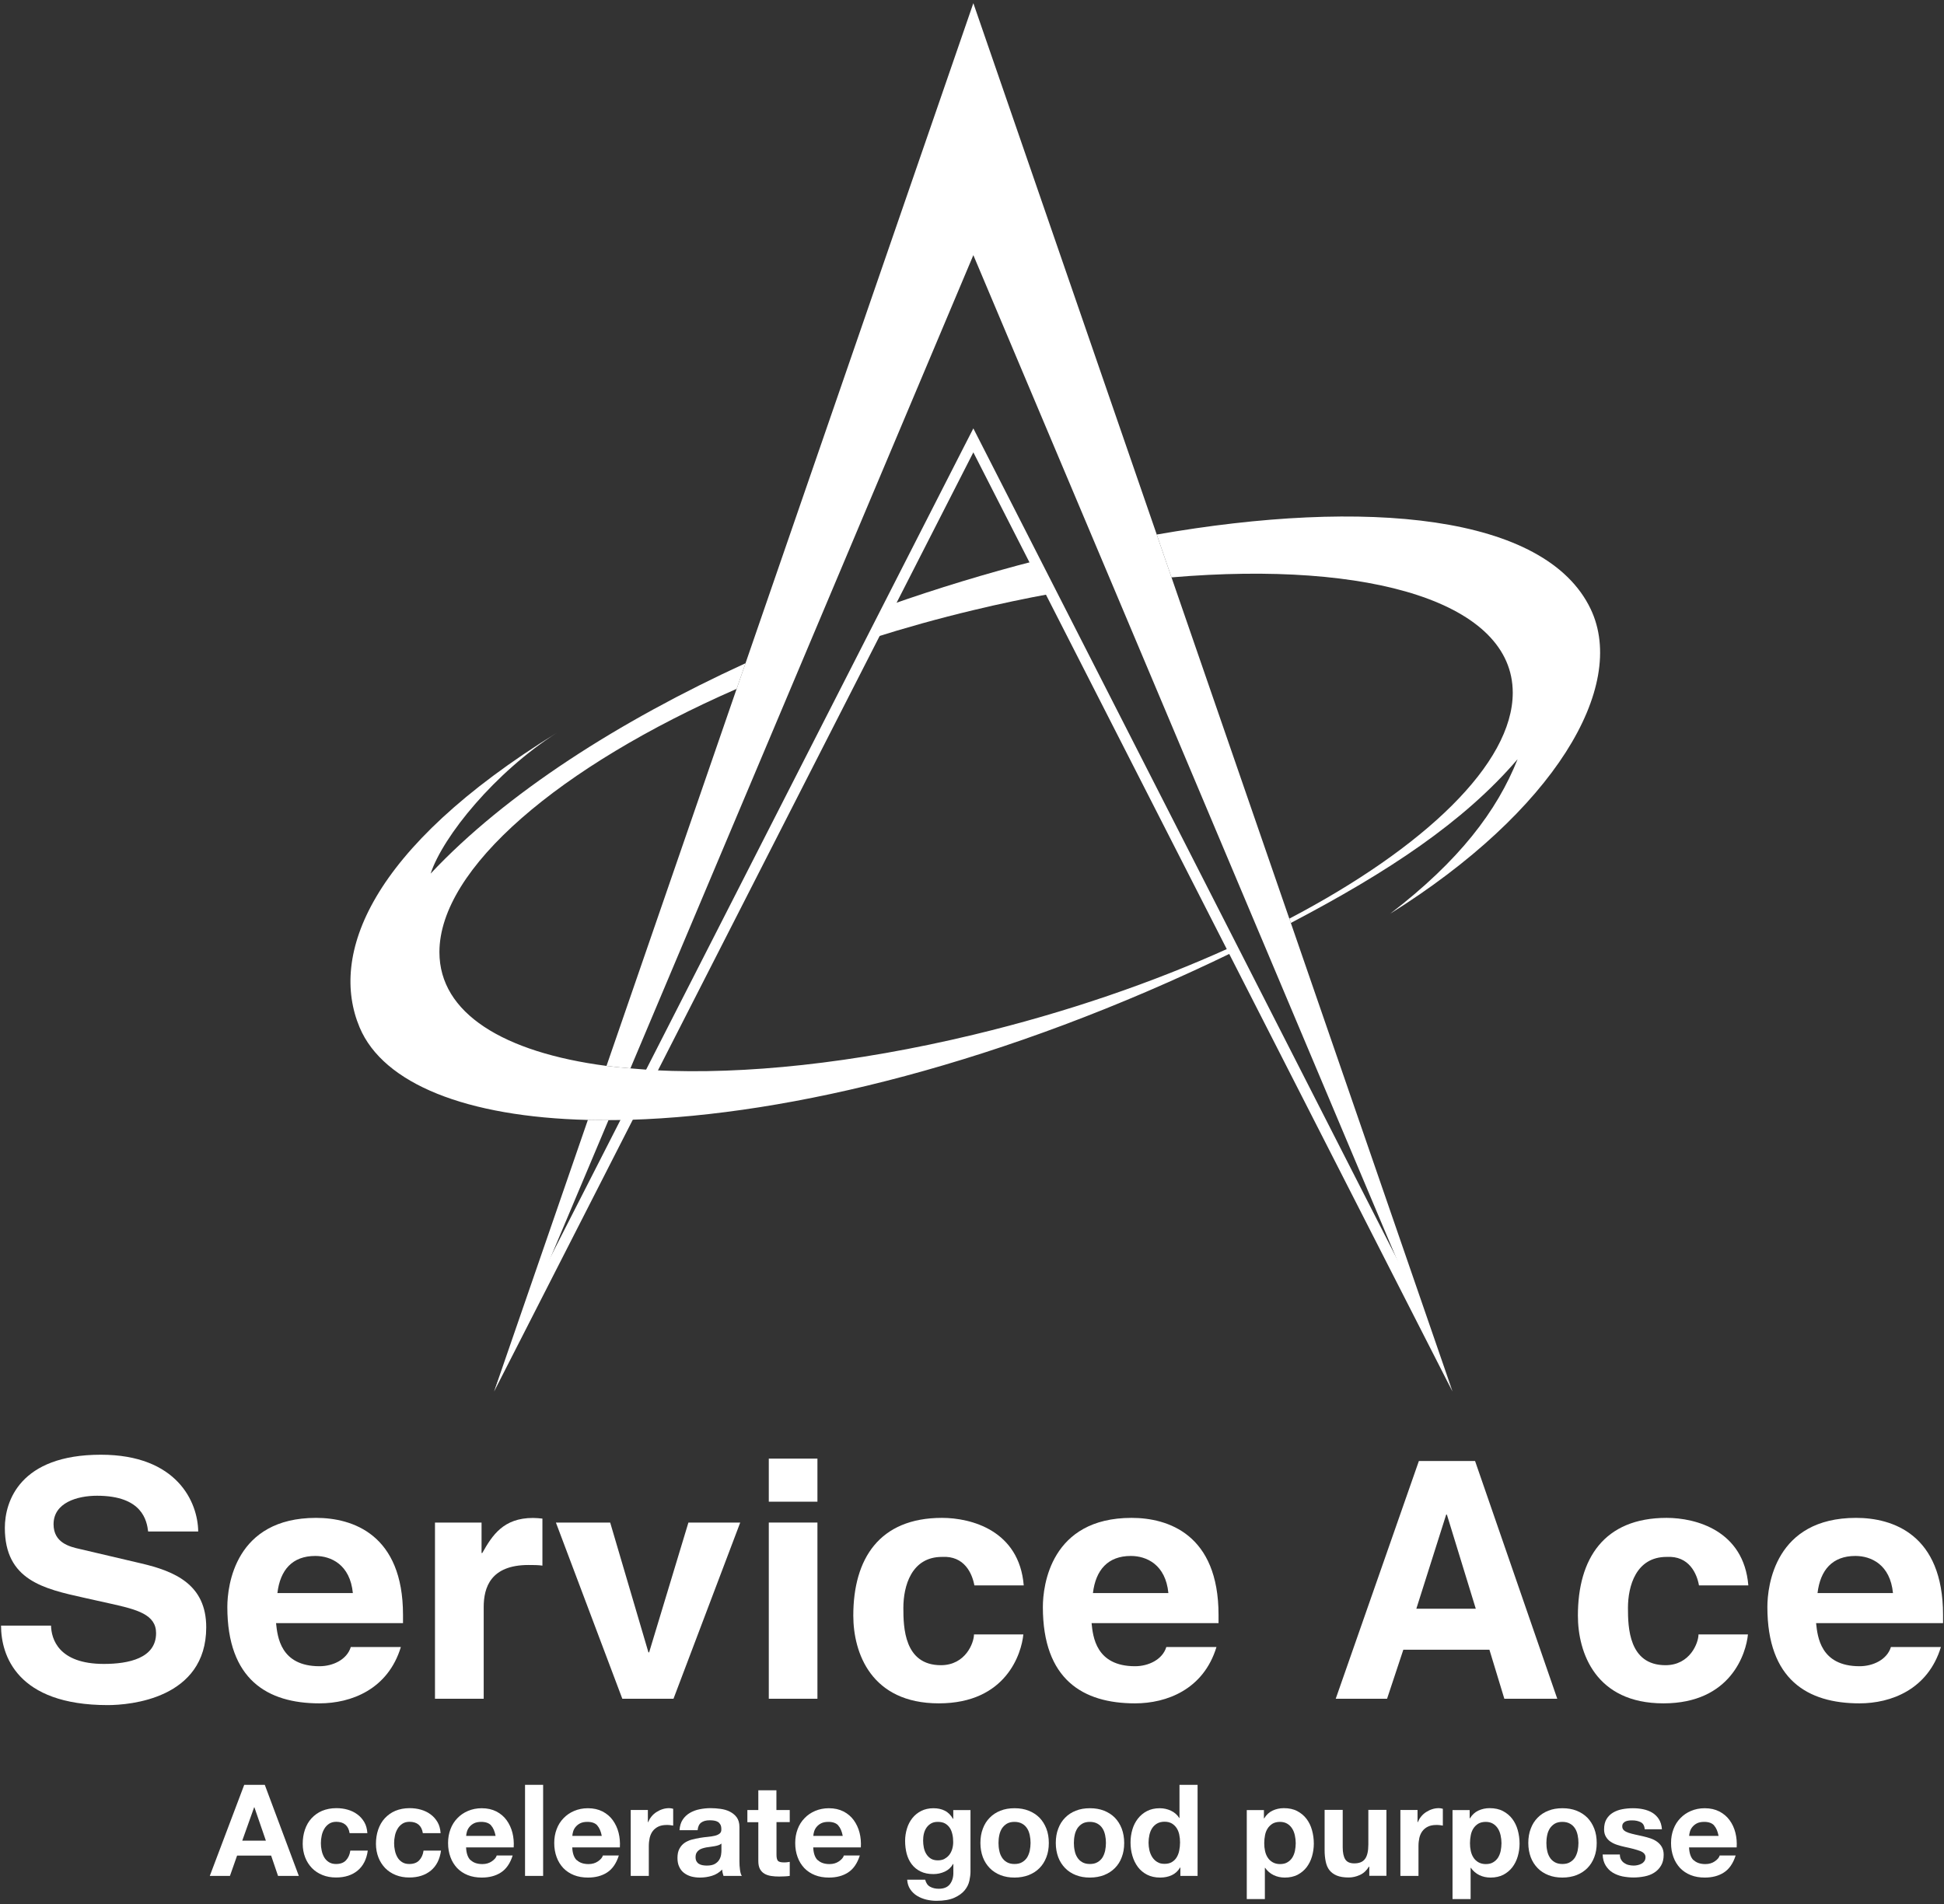
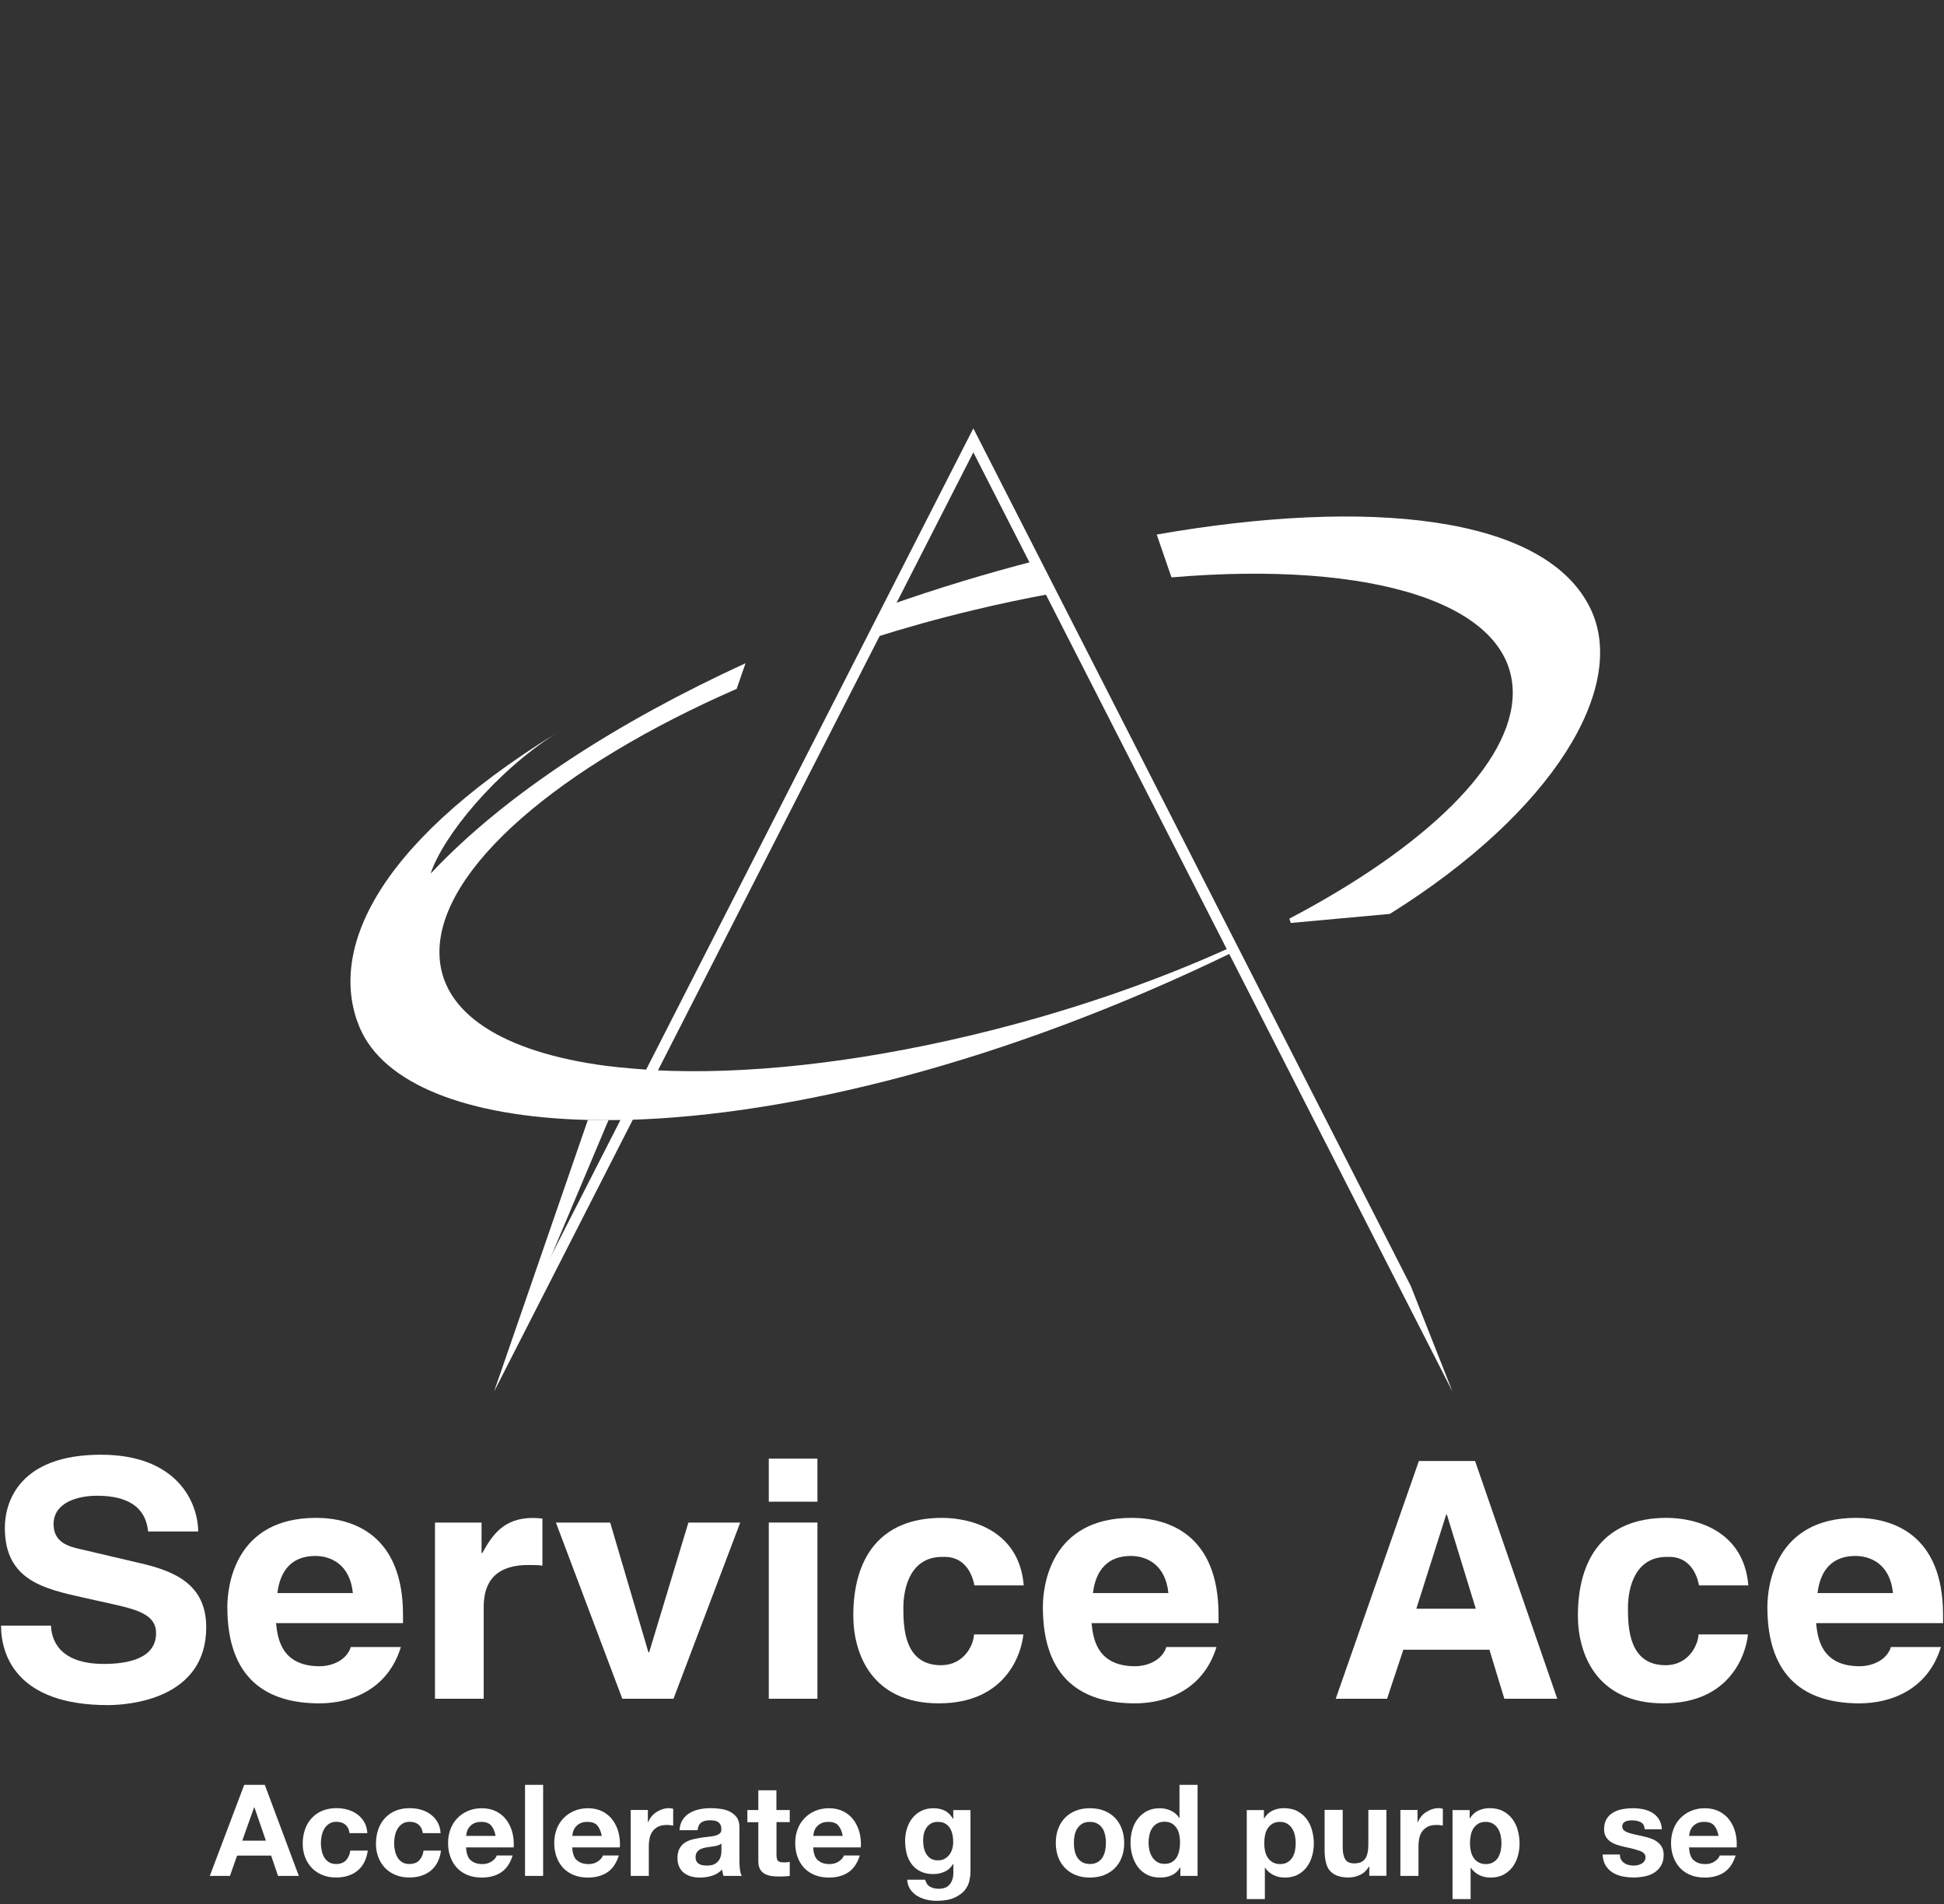
<svg xmlns="http://www.w3.org/2000/svg" id="Layer_2" viewBox="0 0 245 240" width="245" height="240">
  <rect x="0" y="0" width="245" height="240" fill="#333333" stroke="none" />
  <g id="Layer_1-2">
    <g>
      <rect width="245" height="240" style="fill:none;" />
      <g>
        <g>
          <g>
            <path d="m112.02,76.31l-2.07,4.13c4.11-1.3,8.36-2.49,12.72-3.53,3.36-.81,6.66-1.5,9.89-2.09l-2.07-4.13c-6.14,1.58-12.34,3.46-18.47,5.62Z" style="fill:#fff;" />
-             <path d="m175.16,115.2c20.67-12.91,30-28.59,25.31-38.43-5.69-11.93-28.28-14.01-54.69-9.39l1.86,5.4c25.23-2.15,43.01,3.23,43.01,14.54,0,8.93-11.08,19.51-28.16,28.48l.19.54c12.27-6.43,21.79-12.72,28.58-20.64-2.59,6.51-7.34,12.8-16.09,19.5Z" style="fill:#fff;" />
+             <path d="m175.16,115.2c20.67-12.91,30-28.59,25.31-38.43-5.69-11.93-28.28-14.01-54.69-9.39l1.86,5.4c25.23-2.15,43.01,3.23,43.01,14.54,0,8.93-11.08,19.51-28.16,28.48l.19.54Z" style="fill:#fff;" />
            <g>
              <path d="m76.72,141.18h-.06.03s.02,0,.02,0Z" style="fill:#fff;" />
-               <path d="m76.44,134.36c.86.11,1.94.22,3.01.31l21.57-51.15,1.53-3.63,20.12-47.73,15.48,36.7,2,4.74,18.59,44.1.23.54,24.09,57.15-20.38-59.06-.19-.54-14.85-43.02-1.86-5.4L122.67.4l-28.71,83.19-1.12,3.23-16.4,47.53Z" style="fill:#fff;" />
              <path d="m76.66,141.18c-.97,0-1.94,0-2.57-.02l-11.82,34.24,14.42-34.21h-.03Z" style="fill:#fff;" />
              <path d="m154.98,119.47c-9.59,4.35-20.59,8.15-32.3,10.96-15.12,3.63-28.94,5.04-40.07,4.48-.81-.05-1.97-.14-3.16-.24-1.06-.09-2.15-.2-3.01-.31-13.02-1.71-21.06-6.65-21.06-14.34,0-10.55,15.11-23.41,37.46-33.19l1.12-3.23c-15.93,7.31-30.17,16.38-39.69,26.52,1.57-4.73,8.13-12.79,15.91-17.75-23.73,14.65-28.66,28.07-24.86,37.13,2.99,7.12,13.47,11.29,28.77,11.67.64.02,1.6.02,2.57.02h.06c1.07,0,2.13-.02,2.75-.04,20.09-.61,47-7.1,75.8-21.07l-.3-.6Z" style="fill:#fff;" />
            </g>
          </g>
          <polygon points="62.27 175.4 122.67 57.02 183.05 175.4 177.8 162.1 122.67 54 121.44 56.4 66.82 163.47 62.27 175.4" style="fill:#fff;" />
        </g>
        <g>
          <g>
            <path d="m6.43,204.9c.04,1.67.92,4.84,6.66,4.84,3.11,0,6.58-.71,6.58-3.88,0-2.34-2.37-2.97-5.7-3.71l-3.37-.75c-5.08-1.13-9.99-2.21-9.99-8.81,0-3.34,1.89-9.22,12.1-9.22,9.64,0,12.23,6.01,12.27,9.68h-6.31c-.17-1.34-.7-4.51-6.44-4.51-2.5,0-5.48.88-5.48,3.59,0,2.34,2.02,2.84,3.33,3.13l7.67,1.8c4.29,1,8.24,2.67,8.24,8.06,0,9.02-9.64,9.81-12.41,9.81-11.48,0-13.45-6.31-13.45-10.02h6.31Z" style="fill:#fff;" />
            <path d="m34.96,200.81c.35-2.92,1.88-4.68,4.78-4.68,1.97,0,4.38,1.08,4.73,4.68h-9.51m9.25,6.8c-.48,1.58-2.24,2.42-3.94,2.42-4.95,0-5.3-3.76-5.48-5.43h16v-1.04c0-10.15-6.36-12.23-10.96-12.23-10.21,0-11.18,8.56-11.18,11.23,0,9.14,5.04,12.15,11.61,12.15,3.99,0,8.63-1.75,10.26-7.1h-6.31Z" style="fill:#fff;" />
            <path d="m54.82,191.92h5.87v3.84h.09c1.27-2.25,2.67-4.42,6.39-4.42.4,0,.79.04,1.19.08v5.93c-.52-.08-1.19-.08-1.75-.08-4.78,0-5.65,2.84-5.65,5.3v11.56h-6.14v-22.21Z" style="fill:#fff;" />
            <polygon points="84.88 214.13 78.43 214.13 70.06 191.92 76.9 191.92 81.72 208.28 81.81 208.28 86.76 191.92 93.29 191.92 84.88 214.13" style="fill:#fff;" />
            <path d="m103.02,191.92v22.21h-6.13v-22.21h6.13m0-2.63h-6.13v-5.43h6.13v5.43Z" style="fill:#fff;" />
            <path d="m128.97,206.03c-.22,2.3-2.1,8.68-10.65,8.68s-10.78-6.38-10.78-11.06c0-7.18,3.29-12.32,11.18-12.32,3.68,0,9.73,1.59,10.3,8.51h-6.22c-.27-1.46-1.23-3.76-4.08-3.59-3.86,0-4.87,3.68-4.87,6.43,0,2.42.09,7.22,4.73,7.22,3.12,0,4.17-2.84,4.17-3.88h6.22Z" style="fill:#fff;" />
            <path d="m137.74,200.81c.35-2.92,1.89-4.68,4.78-4.68,1.97,0,4.38,1.08,4.73,4.68h-9.51m9.25,6.8c-.48,1.58-2.24,2.42-3.94,2.42-4.95,0-5.31-3.76-5.48-5.43h16v-1.04c0-10.15-6.36-12.23-10.96-12.23-10.21,0-11.18,8.56-11.18,11.23,0,9.14,5.04,12.15,11.62,12.15,3.99,0,8.63-1.75,10.26-7.1h-6.31Z" style="fill:#fff;" />
            <path d="m182.27,190.92h.08l3.64,11.86h-7.49l3.76-11.86m-5.4,17.03h10.85l1.88,6.18h6.67l-10.36-29.97h-7.08l-10.48,29.97h6.47l2.05-6.18Z" style="fill:#fff;" />
            <path d="m220.29,206.03c-.22,2.3-2.1,8.68-10.65,8.68s-10.78-6.38-10.78-11.06c0-7.18,3.29-12.32,11.18-12.32,3.68,0,9.73,1.59,10.3,8.51h-6.22c-.26-1.46-1.23-3.76-4.08-3.59-3.86,0-4.87,3.68-4.87,6.43,0,2.42.09,7.22,4.73,7.22,3.11,0,4.16-2.84,4.16-3.88h6.22Z" style="fill:#fff;" />
            <path d="m229.06,200.81c.35-2.92,1.88-4.68,4.77-4.68,1.98,0,4.39,1.08,4.74,4.68h-9.51m9.25,6.8c-.48,1.58-2.24,2.42-3.95,2.42-4.95,0-5.3-3.76-5.48-5.43h16v-1.04c0-10.15-6.35-12.23-10.96-12.23-10.21,0-11.18,8.56-11.18,11.23,0,9.14,5.04,12.15,11.61,12.15,3.99,0,8.63-1.75,10.26-7.1h-6.31Z" style="fill:#fff;" />
          </g>
          <g>
            <path d="m33.37,224.98l4.29,11.48h-2.62l-.87-2.56h-4.29l-.9,2.56h-2.54l4.34-11.48h2.59Zm.14,7.04l-1.45-4.21h-.03l-1.5,4.21h2.97Z" style="fill:#fff;" />
            <path d="m42.39,229.64c-.36,0-.67.08-.92.25-.25.17-.45.38-.6.64-.15.26-.27.55-.33.87-.07.32-.1.63-.1.94s.03.61.1.92c.06.31.17.59.31.84s.34.46.59.62.55.24.9.24c.55,0,.97-.15,1.26-.46.29-.31.48-.71.55-1.23h2.2c-.15,1.1-.58,1.94-1.28,2.52s-1.61.87-2.72.87c-.62,0-1.19-.1-1.71-.31-.52-.21-.96-.5-1.33-.88-.36-.38-.65-.82-.85-1.34-.2-.52-.31-1.09-.31-1.71s.09-1.24.28-1.79c.19-.55.46-1.03.83-1.43s.81-.72,1.33-.94c.53-.22,1.13-.34,1.8-.34.49,0,.97.06,1.42.19s.86.32,1.22.59c.36.26.65.59.88.98.23.39.35.85.39,1.39h-2.24c-.15-.95-.71-1.43-1.69-1.43Z" style="fill:#fff;" />
            <path d="m51.62,229.64c-.36,0-.67.08-.92.25-.25.17-.45.38-.6.64-.15.26-.27.55-.33.87-.07.32-.1.63-.1.94s.03.61.1.92c.06.31.17.59.31.84s.34.46.59.62.55.24.9.24c.55,0,.97-.15,1.26-.46.29-.31.48-.71.55-1.23h2.2c-.15,1.1-.58,1.94-1.28,2.52-.71.58-1.61.87-2.72.87-.62,0-1.19-.1-1.71-.31-.52-.21-.96-.5-1.33-.88-.36-.38-.65-.82-.85-1.34-.2-.52-.31-1.09-.31-1.71s.09-1.24.28-1.79c.19-.55.46-1.03.83-1.43s.81-.72,1.33-.94c.53-.22,1.13-.34,1.8-.34.49,0,.97.06,1.42.19s.86.32,1.22.59c.36.26.65.59.88.98.23.39.35.85.39,1.39h-2.24c-.15-.95-.71-1.43-1.69-1.43Z" style="fill:#fff;" />
            <path d="m59.32,234.47c.34.33.84.5,1.48.5.46,0,.86-.12,1.19-.35.33-.23.54-.47.61-.73h2.01c-.32,1-.81,1.71-1.48,2.14-.66.43-1.47.64-2.41.64-.65,0-1.24-.1-1.77-.31-.53-.21-.97-.51-1.34-.89-.36-.39-.65-.85-.84-1.38-.2-.54-.3-1.12-.3-1.77s.1-1.2.3-1.74c.2-.54.49-1,.87-1.39.37-.39.82-.7,1.34-.92.52-.22,1.1-.34,1.73-.34.71,0,1.32.14,1.85.41.52.27.96.64,1.29,1.1s.58.99.73,1.58c.15.59.2,1.21.16,1.85h-6c.03.74.22,1.28.56,1.61Zm2.58-4.37c-.27-.3-.69-.45-1.25-.45-.36,0-.67.06-.91.18-.24.12-.43.28-.58.46s-.25.38-.31.58c-.06.2-.09.39-.1.55h3.71c-.11-.58-.3-1.02-.57-1.32Z" style="fill:#fff;" />
            <path d="m68.45,224.98v11.48h-2.28v-11.48h2.28Z" style="fill:#fff;" />
            <path d="m72.7,234.47c.34.33.84.5,1.48.5.46,0,.86-.12,1.19-.35.33-.23.54-.47.61-.73h2.01c-.32,1-.81,1.71-1.48,2.14-.66.43-1.47.64-2.41.64-.65,0-1.24-.1-1.77-.31-.53-.21-.97-.51-1.34-.89-.36-.39-.65-.85-.84-1.38-.2-.54-.3-1.12-.3-1.77s.1-1.2.3-1.74c.2-.54.49-1,.87-1.39.37-.39.82-.7,1.34-.92.52-.22,1.1-.34,1.73-.34.71,0,1.32.14,1.85.41.52.27.96.64,1.29,1.1s.58.99.73,1.58c.15.59.2,1.21.16,1.85h-6c.03.74.22,1.28.56,1.61Zm2.58-4.37c-.27-.3-.69-.45-1.25-.45-.36,0-.67.06-.91.18-.24.12-.43.28-.58.46s-.25.38-.31.58c-.06.2-.09.39-.1.55h3.71c-.11-.58-.3-1.02-.57-1.32Z" style="fill:#fff;" />
            <path d="m81.65,228.15v1.54h.03c.11-.26.25-.5.43-.72.18-.22.39-.41.63-.56s.49-.28.76-.36c.27-.09.55-.13.84-.13.15,0,.32.03.5.08v2.12c-.11-.02-.24-.04-.39-.06-.15-.02-.3-.02-.43-.02-.42,0-.77.07-1.06.21-.29.14-.52.33-.7.57-.18.24-.3.52-.38.84-.07.32-.11.67-.11,1.05v3.75h-2.28v-8.31h2.17Z" style="fill:#fff;" />
            <path d="m85.64,230.7c.03-.54.17-.98.4-1.33s.54-.64.9-.85c.36-.21.77-.37,1.23-.46.46-.09.91-.14,1.37-.14.42,0,.84.03,1.27.09.43.06.82.17,1.17.35s.64.41.87.72c.22.31.34.71.34,1.21v4.32c0,.38.02.73.07,1.08.04.34.12.6.23.77h-2.31c-.04-.13-.08-.26-.11-.39-.03-.13-.05-.27-.06-.41-.36.37-.79.64-1.29.79-.49.15-1,.22-1.51.22-.4,0-.77-.05-1.11-.14-.34-.1-.64-.25-.9-.45-.26-.2-.46-.46-.6-.77-.15-.31-.22-.68-.22-1.11,0-.47.08-.86.25-1.17.17-.31.38-.55.64-.73s.56-.32.9-.41c.34-.09.68-.16,1.02-.22s.68-.1,1.01-.13.63-.08.89-.14c.26-.06.46-.16.61-.28.15-.12.22-.3.21-.54,0-.25-.04-.44-.12-.59-.08-.14-.19-.26-.32-.34-.13-.08-.29-.13-.47-.16-.18-.03-.37-.04-.57-.04-.45,0-.8.1-1.06.29s-.41.51-.45.96h-2.28Zm5.27,1.69c-.1.09-.22.15-.36.2-.14.05-.3.09-.47.12-.17.03-.34.06-.52.08-.18.02-.36.05-.55.08-.17.03-.34.08-.51.13-.17.05-.31.13-.43.22-.12.09-.22.21-.3.35-.07.14-.11.32-.11.53,0,.2.04.37.11.51.08.14.18.25.31.33.13.08.28.14.45.17.17.03.35.05.53.05.45,0,.8-.07,1.05-.22.25-.15.43-.33.55-.54.12-.21.19-.42.22-.64.03-.21.04-.39.04-.51v-.85Z" style="fill:#fff;" />
            <path d="m99.53,228.15v1.53h-1.67v4.12c0,.39.07.64.19.77.13.13.39.19.77.19.13,0,.25,0,.37-.02.12-.01.23-.03.34-.05v1.77c-.19.03-.41.05-.64.06s-.47.02-.69.02c-.35,0-.69-.02-1.01-.07-.32-.05-.59-.14-.84-.28-.24-.14-.43-.34-.57-.59-.14-.26-.21-.59-.21-1.01v-4.9h-1.38v-1.53h1.38v-2.49h2.28v2.49h1.67Z" style="fill:#fff;" />
            <path d="m103.07,234.47c.34.33.84.5,1.48.5.46,0,.86-.12,1.19-.35.33-.23.54-.47.61-.73h2.01c-.32,1-.81,1.71-1.48,2.14-.66.43-1.47.64-2.41.64-.65,0-1.24-.1-1.77-.31-.53-.21-.97-.51-1.34-.89-.36-.39-.65-.85-.84-1.38-.2-.54-.3-1.12-.3-1.77s.1-1.2.3-1.74c.2-.54.49-1,.87-1.39.37-.39.82-.7,1.34-.92.52-.22,1.1-.34,1.73-.34.71,0,1.32.14,1.85.41.52.27.96.64,1.29,1.1s.58.99.73,1.58c.15.59.2,1.21.16,1.85h-6c.03.74.22,1.28.56,1.61Zm2.58-4.37c-.27-.3-.69-.45-1.25-.45-.36,0-.67.06-.91.18-.24.12-.43.28-.58.46s-.25.38-.31.58c-.06.2-.09.39-.1.55h3.71c-.11-.58-.3-1.02-.57-1.32Z" style="fill:#fff;" />
            <path d="m122.17,237.07c-.09.43-.29.83-.59,1.2-.3.37-.73.68-1.3.94s-1.33.39-2.28.39c-.41,0-.82-.05-1.25-.15-.42-.1-.81-.26-1.16-.47-.35-.21-.64-.49-.87-.83s-.36-.74-.39-1.21h2.27c.11.43.32.73.63.89.31.17.67.25,1.08.25.64,0,1.11-.19,1.41-.58.29-.39.44-.87.43-1.46v-1.09h-.03c-.25.44-.6.76-1.05.97-.46.21-.93.31-1.44.31-.62,0-1.16-.11-1.61-.33-.45-.22-.82-.52-1.11-.9-.29-.38-.5-.82-.64-1.33-.13-.51-.2-1.05-.2-1.62,0-.54.08-1.05.23-1.55.15-.5.38-.94.68-1.32.3-.38.67-.68,1.12-.91.44-.22.96-.34,1.53-.34.55,0,1.03.1,1.44.31.41.2.76.55,1.04,1.03h.03v-1.11h2.17v7.78c0,.33-.05.71-.14,1.14Zm-3.13-2.77c.25-.13.45-.3.61-.51.16-.21.28-.46.36-.73.08-.27.12-.56.12-.86,0-.34-.03-.67-.1-.97-.07-.31-.17-.58-.32-.81s-.35-.42-.59-.56-.56-.21-.93-.21c-.32,0-.6.06-.83.19-.23.13-.42.3-.58.52-.15.22-.27.47-.34.76-.07.28-.1.58-.1.89s.03.6.09.89c.06.29.16.56.31.8s.33.43.57.58c.24.15.53.22.89.22.32,0,.6-.06.85-.19Z" style="fill:#fff;" />
-             <path d="m123.87,230.5c.2-.54.49-1,.87-1.38.37-.38.83-.68,1.35-.88.52-.21,1.11-.31,1.77-.31s1.25.1,1.78.31c.53.21.98.5,1.36.88.37.38.66.84.87,1.38s.31,1.14.31,1.81-.1,1.26-.31,1.8-.49.99-.87,1.37-.83.67-1.36.88c-.53.2-1.12.31-1.78.31s-1.24-.1-1.77-.31c-.52-.2-.98-.5-1.35-.88s-.67-.84-.87-1.37c-.2-.54-.31-1.14-.31-1.8s.1-1.27.31-1.81Zm2.07,2.78c.06.32.17.6.33.85.15.25.36.45.62.6.26.15.58.23.96.23s.71-.07.97-.23c.26-.15.47-.35.63-.6.15-.25.26-.54.33-.85.06-.32.1-.64.1-.97s-.03-.66-.1-.98c-.07-.32-.17-.61-.33-.85-.16-.25-.36-.45-.63-.6-.26-.15-.59-.23-.97-.23s-.71.08-.96.23c-.26.16-.46.36-.62.6-.15.25-.27.53-.33.85-.07.32-.1.65-.1.98s.03.66.1.97Z" style="fill:#fff;" />
            <path d="m133.37,230.5c.2-.54.49-1,.87-1.38.37-.38.83-.68,1.35-.88.52-.21,1.11-.31,1.77-.31s1.25.1,1.78.31c.53.21.98.5,1.36.88.37.38.66.84.87,1.38.2.54.31,1.14.31,1.81s-.1,1.26-.31,1.8c-.2.54-.49.99-.87,1.37s-.83.67-1.36.88c-.53.2-1.12.31-1.78.31s-1.24-.1-1.77-.31c-.52-.2-.98-.5-1.35-.88s-.67-.84-.87-1.37c-.2-.54-.31-1.14-.31-1.8s.1-1.27.31-1.81Zm2.07,2.78c.06.32.17.6.33.85.15.25.36.45.62.6.26.15.58.23.96.23s.71-.07.97-.23c.26-.15.47-.35.63-.6.15-.25.26-.54.33-.85.06-.32.1-.64.1-.97s-.03-.66-.1-.98c-.07-.32-.17-.61-.33-.85-.16-.25-.36-.45-.63-.6-.26-.15-.59-.23-.97-.23s-.71.08-.96.23c-.26.16-.46.36-.62.6-.15.25-.27.53-.33.85-.07.32-.1.65-.1.98s.03.66.1.97Z" style="fill:#fff;" />
            <path d="m148.73,235.4c-.27.45-.62.77-1.05.97-.43.2-.92.3-1.47.3-.62,0-1.17-.12-1.64-.36s-.86-.57-1.17-.98c-.3-.41-.54-.89-.69-1.42-.16-.54-.23-1.09-.23-1.67s.08-1.1.23-1.62c.15-.52.39-.98.69-1.37.31-.4.69-.72,1.15-.96.46-.24,1-.36,1.61-.36.49,0,.96.1,1.41.31.45.21.8.52,1.05.92h.03v-4.18h2.28v11.48h-2.17v-1.06h-.03Zm-.1-4.11c-.07-.32-.17-.59-.33-.84-.15-.24-.36-.44-.6-.59-.25-.15-.56-.23-.93-.23s-.69.08-.95.23c-.26.15-.46.35-.62.59-.16.25-.27.53-.34.84-.07.32-.11.65-.11.99,0,.32.04.64.11.96.08.32.2.61.36.86.17.25.37.46.63.61.25.16.55.23.91.23.37,0,.69-.07.94-.23.25-.15.45-.35.6-.6.15-.25.26-.54.32-.86.06-.32.1-.65.1-1s-.03-.67-.1-.99Z" style="fill:#fff;" />
            <path d="m159.29,228.15v1.06h.03c.28-.45.63-.78,1.06-.98.43-.2.9-.31,1.42-.31.65,0,1.22.12,1.69.37s.86.57,1.17.98.54.88.69,1.42.23,1.11.23,1.7c0,.56-.08,1.09-.23,1.61s-.38.97-.68,1.37c-.31.4-.69.71-1.14.95-.46.23-.99.35-1.6.35-.51,0-.99-.1-1.42-.31-.43-.21-.79-.52-1.07-.92h-.03v3.94h-2.28v-11.22h2.17Zm2.97,6.59c.25-.15.45-.34.61-.59.15-.24.26-.52.33-.84.06-.32.1-.65.1-.98s-.04-.66-.11-.98c-.07-.32-.18-.61-.34-.86-.16-.25-.37-.46-.62-.61-.25-.15-.56-.23-.92-.23s-.69.08-.94.23c-.25.16-.46.36-.61.6-.16.25-.27.53-.33.85-.06.32-.1.65-.1,1s.03.66.1.98c.07.32.18.6.34.84.15.24.36.44.62.59.26.15.57.23.93.23s.69-.07.94-.23Z" style="fill:#fff;" />
            <path d="m172.57,236.46v-1.16h-.05c-.29.48-.67.83-1.13,1.04-.46.21-.93.32-1.41.32-.61,0-1.11-.08-1.5-.24-.39-.16-.7-.39-.93-.68s-.38-.65-.47-1.08-.14-.89-.14-1.41v-5.11h2.28v4.7c0,.69.11,1.2.32,1.53.21.34.59.51,1.14.51.62,0,1.07-.18,1.35-.56.28-.37.42-.98.42-1.82v-4.36h2.28v8.31h-2.17Z" style="fill:#fff;" />
            <path d="m178.65,228.15v1.54h.03c.11-.26.25-.5.43-.72.18-.22.39-.41.63-.56s.49-.28.76-.36c.27-.09.55-.13.84-.13.15,0,.32.03.5.08v2.12c-.11-.02-.24-.04-.39-.06-.15-.02-.3-.02-.43-.02-.42,0-.77.07-1.06.21-.29.14-.52.33-.7.57-.18.24-.3.52-.38.84-.07.32-.11.67-.11,1.05v3.75h-2.28v-8.31h2.17Z" style="fill:#fff;" />
            <path d="m185.22,228.15v1.06h.03c.28-.45.63-.78,1.06-.98.43-.2.9-.31,1.42-.31.65,0,1.22.12,1.69.37s.86.57,1.17.98.54.88.69,1.42.23,1.11.23,1.7c0,.56-.08,1.09-.23,1.61s-.38.97-.68,1.37c-.31.4-.69.71-1.14.95-.46.23-.99.35-1.6.35-.51,0-.99-.1-1.42-.31-.43-.21-.79-.52-1.07-.92h-.03v3.94h-2.28v-11.22h2.17Zm2.97,6.59c.25-.15.45-.34.61-.59.15-.24.26-.52.33-.84.06-.32.1-.65.1-.98s-.04-.66-.11-.98c-.07-.32-.18-.61-.34-.86-.16-.25-.37-.46-.62-.61-.25-.15-.56-.23-.92-.23s-.69.08-.94.23c-.25.16-.46.36-.61.6-.16.25-.27.53-.33.85-.06.32-.1.65-.1,1s.03.66.1.98c.07.32.18.6.34.84.15.24.36.44.62.59.26.15.57.23.93.23s.69-.07.94-.23Z" style="fill:#fff;" />
-             <path d="m192.92,230.5c.2-.54.49-1,.87-1.38.37-.38.83-.68,1.35-.88.52-.21,1.11-.31,1.77-.31s1.25.1,1.78.31c.53.21.98.5,1.36.88.37.38.66.84.87,1.38s.31,1.14.31,1.81-.1,1.26-.31,1.8-.49.99-.87,1.37-.83.67-1.36.88c-.53.2-1.12.31-1.78.31s-1.24-.1-1.77-.31c-.52-.2-.98-.5-1.35-.88s-.67-.84-.87-1.37c-.2-.54-.31-1.14-.31-1.8s.1-1.27.31-1.81Zm2.07,2.78c.06.32.17.6.33.85.15.25.36.45.62.6.26.15.58.23.96.23s.71-.07.97-.23c.26-.15.47-.35.63-.6.15-.25.26-.54.33-.85.06-.32.1-.64.1-.97s-.03-.66-.1-.98c-.07-.32-.17-.61-.33-.85-.16-.25-.36-.45-.63-.6-.26-.15-.59-.23-.97-.23s-.71.08-.96.23c-.26.16-.46.36-.62.6-.15.25-.27.53-.33.85-.07.32-.1.65-.1.98s.03.66.1.97Z" style="fill:#fff;" />
            <path d="m204.3,234.4c.1.18.23.32.39.43.16.11.34.2.55.25.21.05.43.08.65.08.16,0,.33-.02.51-.06.18-.04.34-.1.48-.18.15-.08.27-.19.36-.32s.14-.3.14-.51c0-.34-.23-.6-.68-.77s-1.09-.34-1.91-.51c-.33-.07-.66-.16-.97-.26-.32-.1-.6-.24-.84-.4s-.44-.37-.59-.63c-.15-.25-.23-.56-.23-.92,0-.54.11-.98.32-1.32.21-.34.48-.61.83-.81.34-.2.73-.34,1.16-.42.43-.08.87-.12,1.32-.12s.89.04,1.31.13c.42.09.8.23,1.13.43.33.2.61.47.83.81.22.34.35.76.39,1.28h-2.17c-.03-.44-.2-.74-.5-.89-.3-.15-.65-.23-1.06-.23-.13,0-.27,0-.42.02-.15.02-.29.05-.41.1s-.23.13-.31.23c-.09.1-.13.24-.13.41,0,.2.07.37.22.5.15.13.35.23.59.31.24.08.52.15.83.22.31.06.63.13.95.21.33.07.66.17.97.27.32.11.6.25.84.43s.45.4.59.66c.15.26.23.59.23.97,0,.55-.11,1-.33,1.37-.22.37-.51.67-.86.89-.35.23-.76.38-1.21.47-.46.09-.92.14-1.39.14s-.95-.05-1.41-.14c-.46-.1-.87-.26-1.23-.48s-.65-.52-.88-.89c-.23-.37-.36-.83-.38-1.39h2.17c0,.25.05.46.15.64Z" style="fill:#fff;" />
            <path d="m213.45,234.47c.34.33.84.5,1.48.5.46,0,.86-.12,1.19-.35.33-.23.54-.47.61-.73h2.01c-.32,1-.81,1.71-1.48,2.14-.66.43-1.47.64-2.41.64-.65,0-1.24-.1-1.77-.31-.53-.21-.97-.51-1.34-.89-.36-.39-.65-.85-.84-1.38-.2-.54-.3-1.12-.3-1.77s.1-1.2.3-1.74c.2-.54.49-1,.87-1.39.37-.39.82-.7,1.34-.92.52-.22,1.1-.34,1.73-.34.71,0,1.32.14,1.85.41.52.27.96.64,1.29,1.1.34.46.58.99.73,1.58.15.59.2,1.21.16,1.85h-6c.03.74.22,1.28.56,1.61Zm2.58-4.37c-.27-.3-.69-.45-1.25-.45-.36,0-.67.06-.91.18-.24.12-.43.28-.58.46s-.25.38-.31.58c-.06.2-.09.39-.1.55h3.71c-.11-.58-.3-1.02-.57-1.32Z" style="fill:#fff;" />
          </g>
        </g>
      </g>
    </g>
  </g>
</svg>